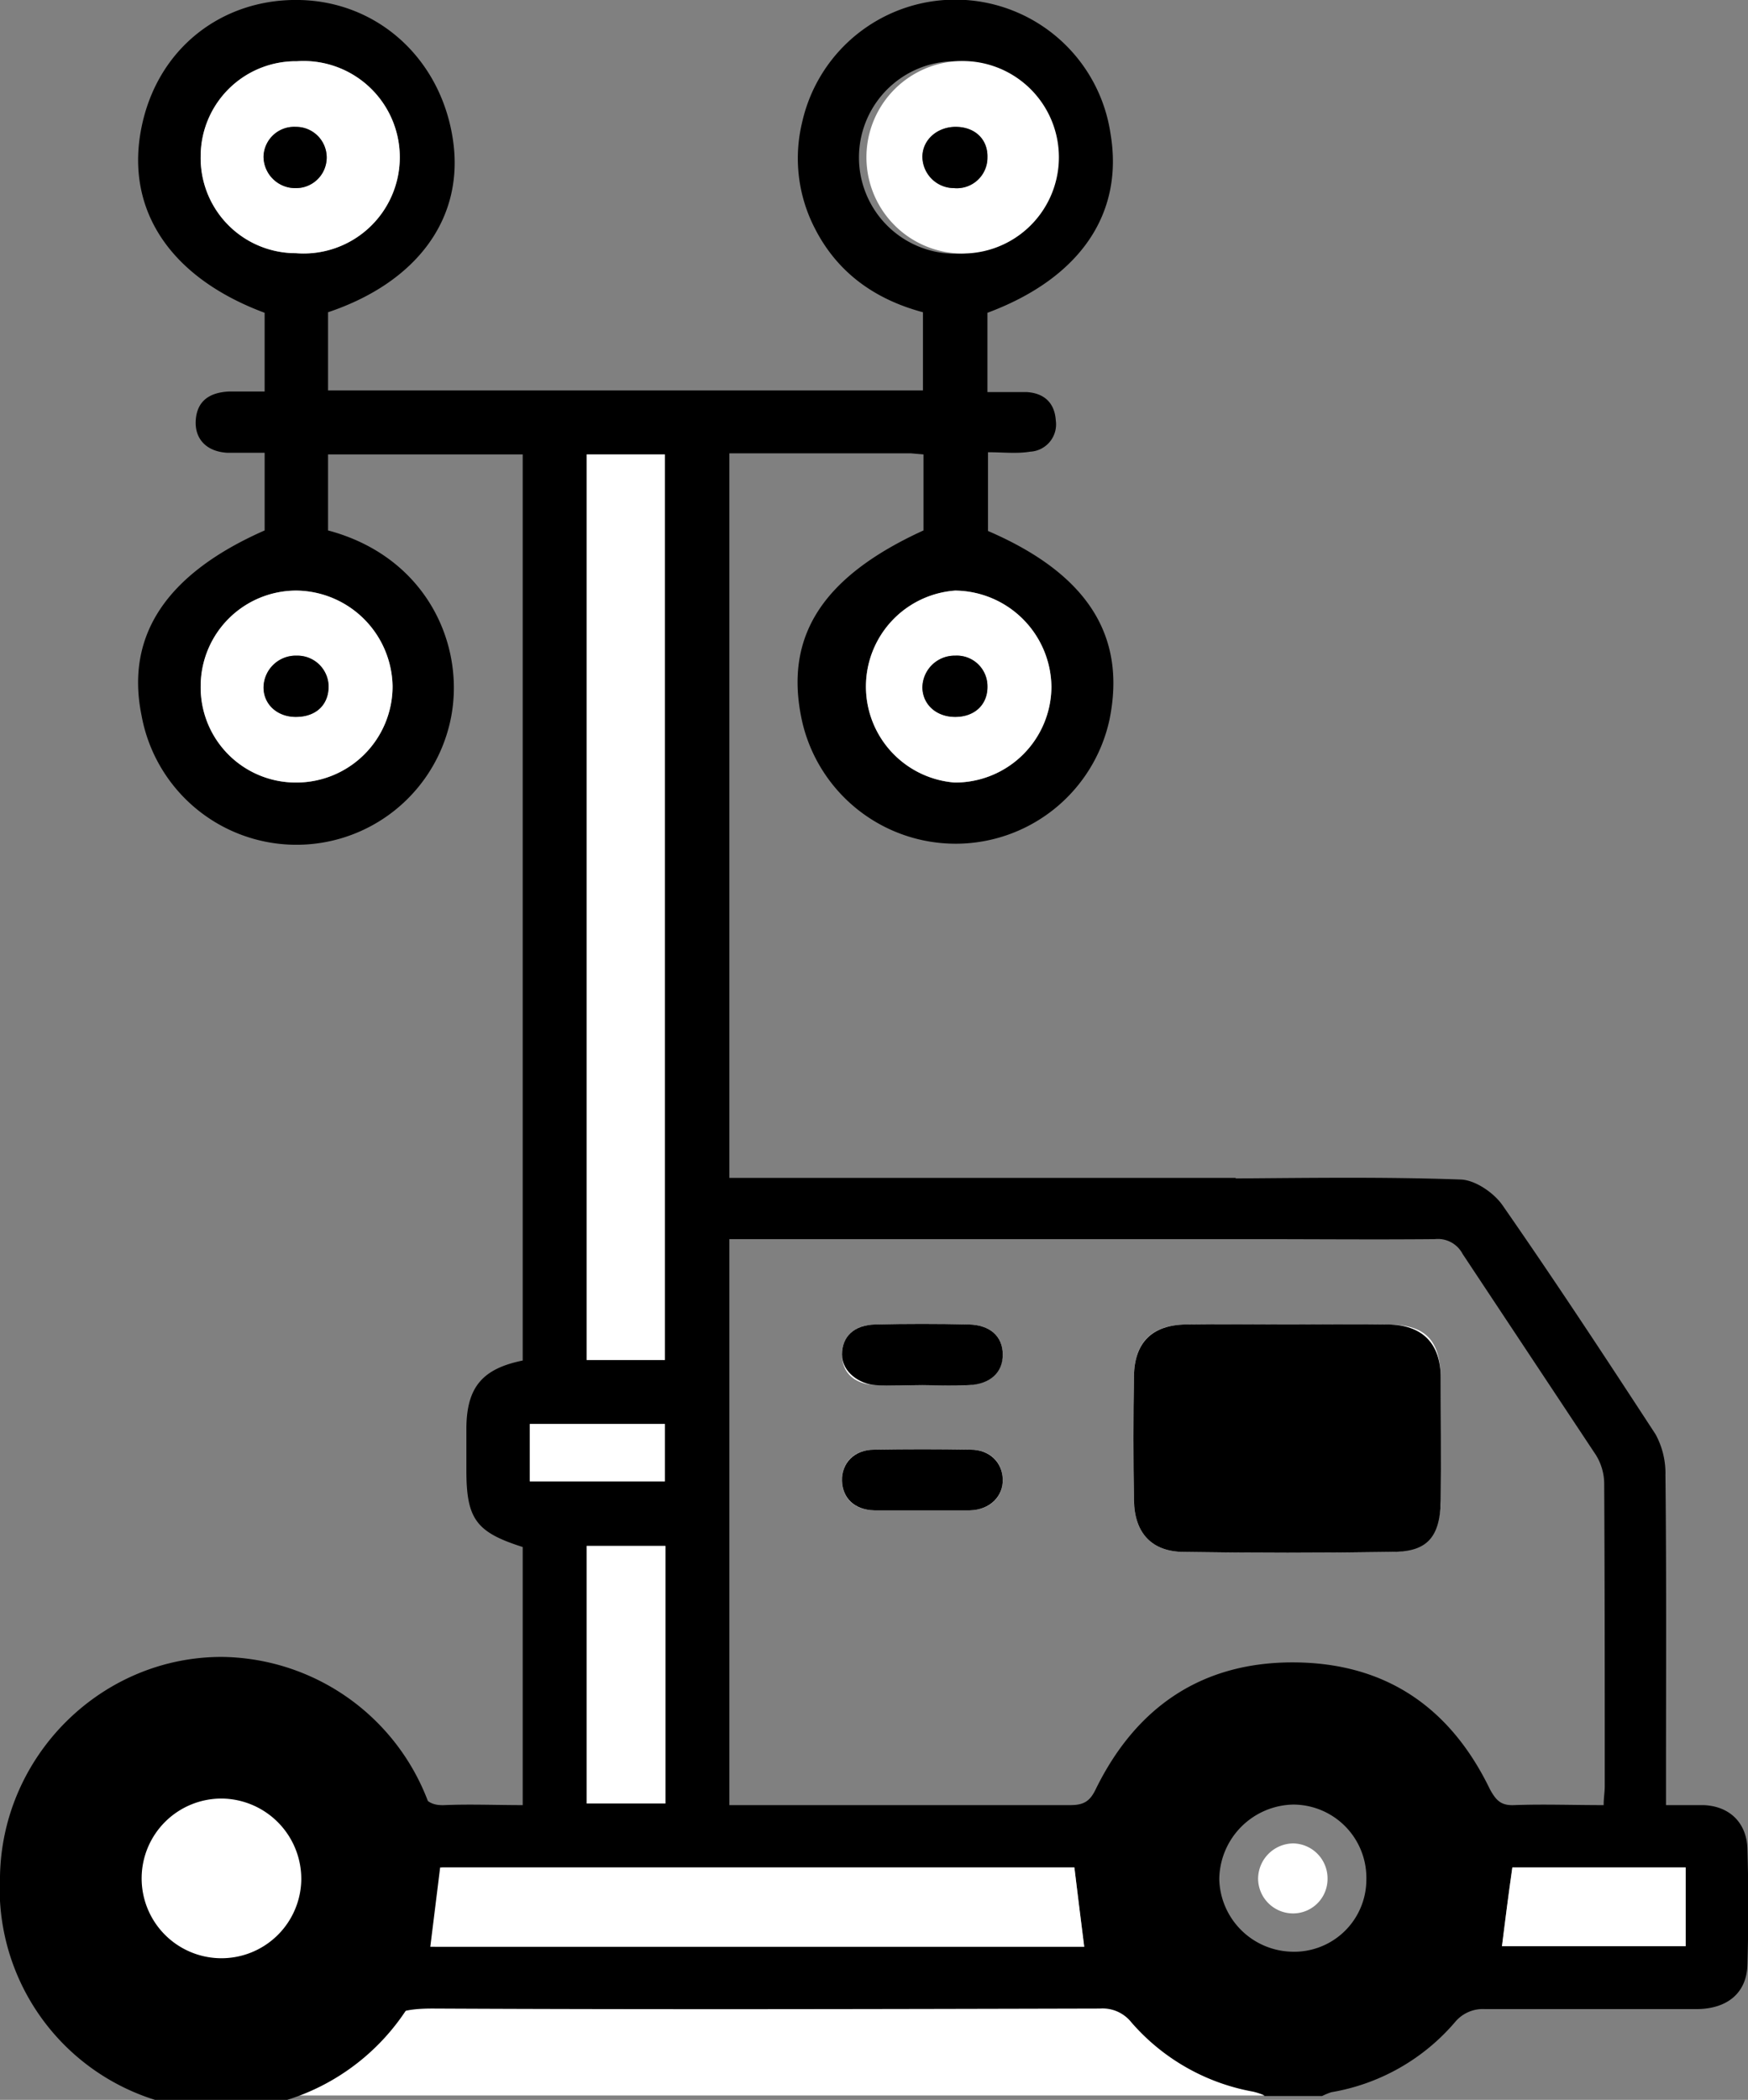
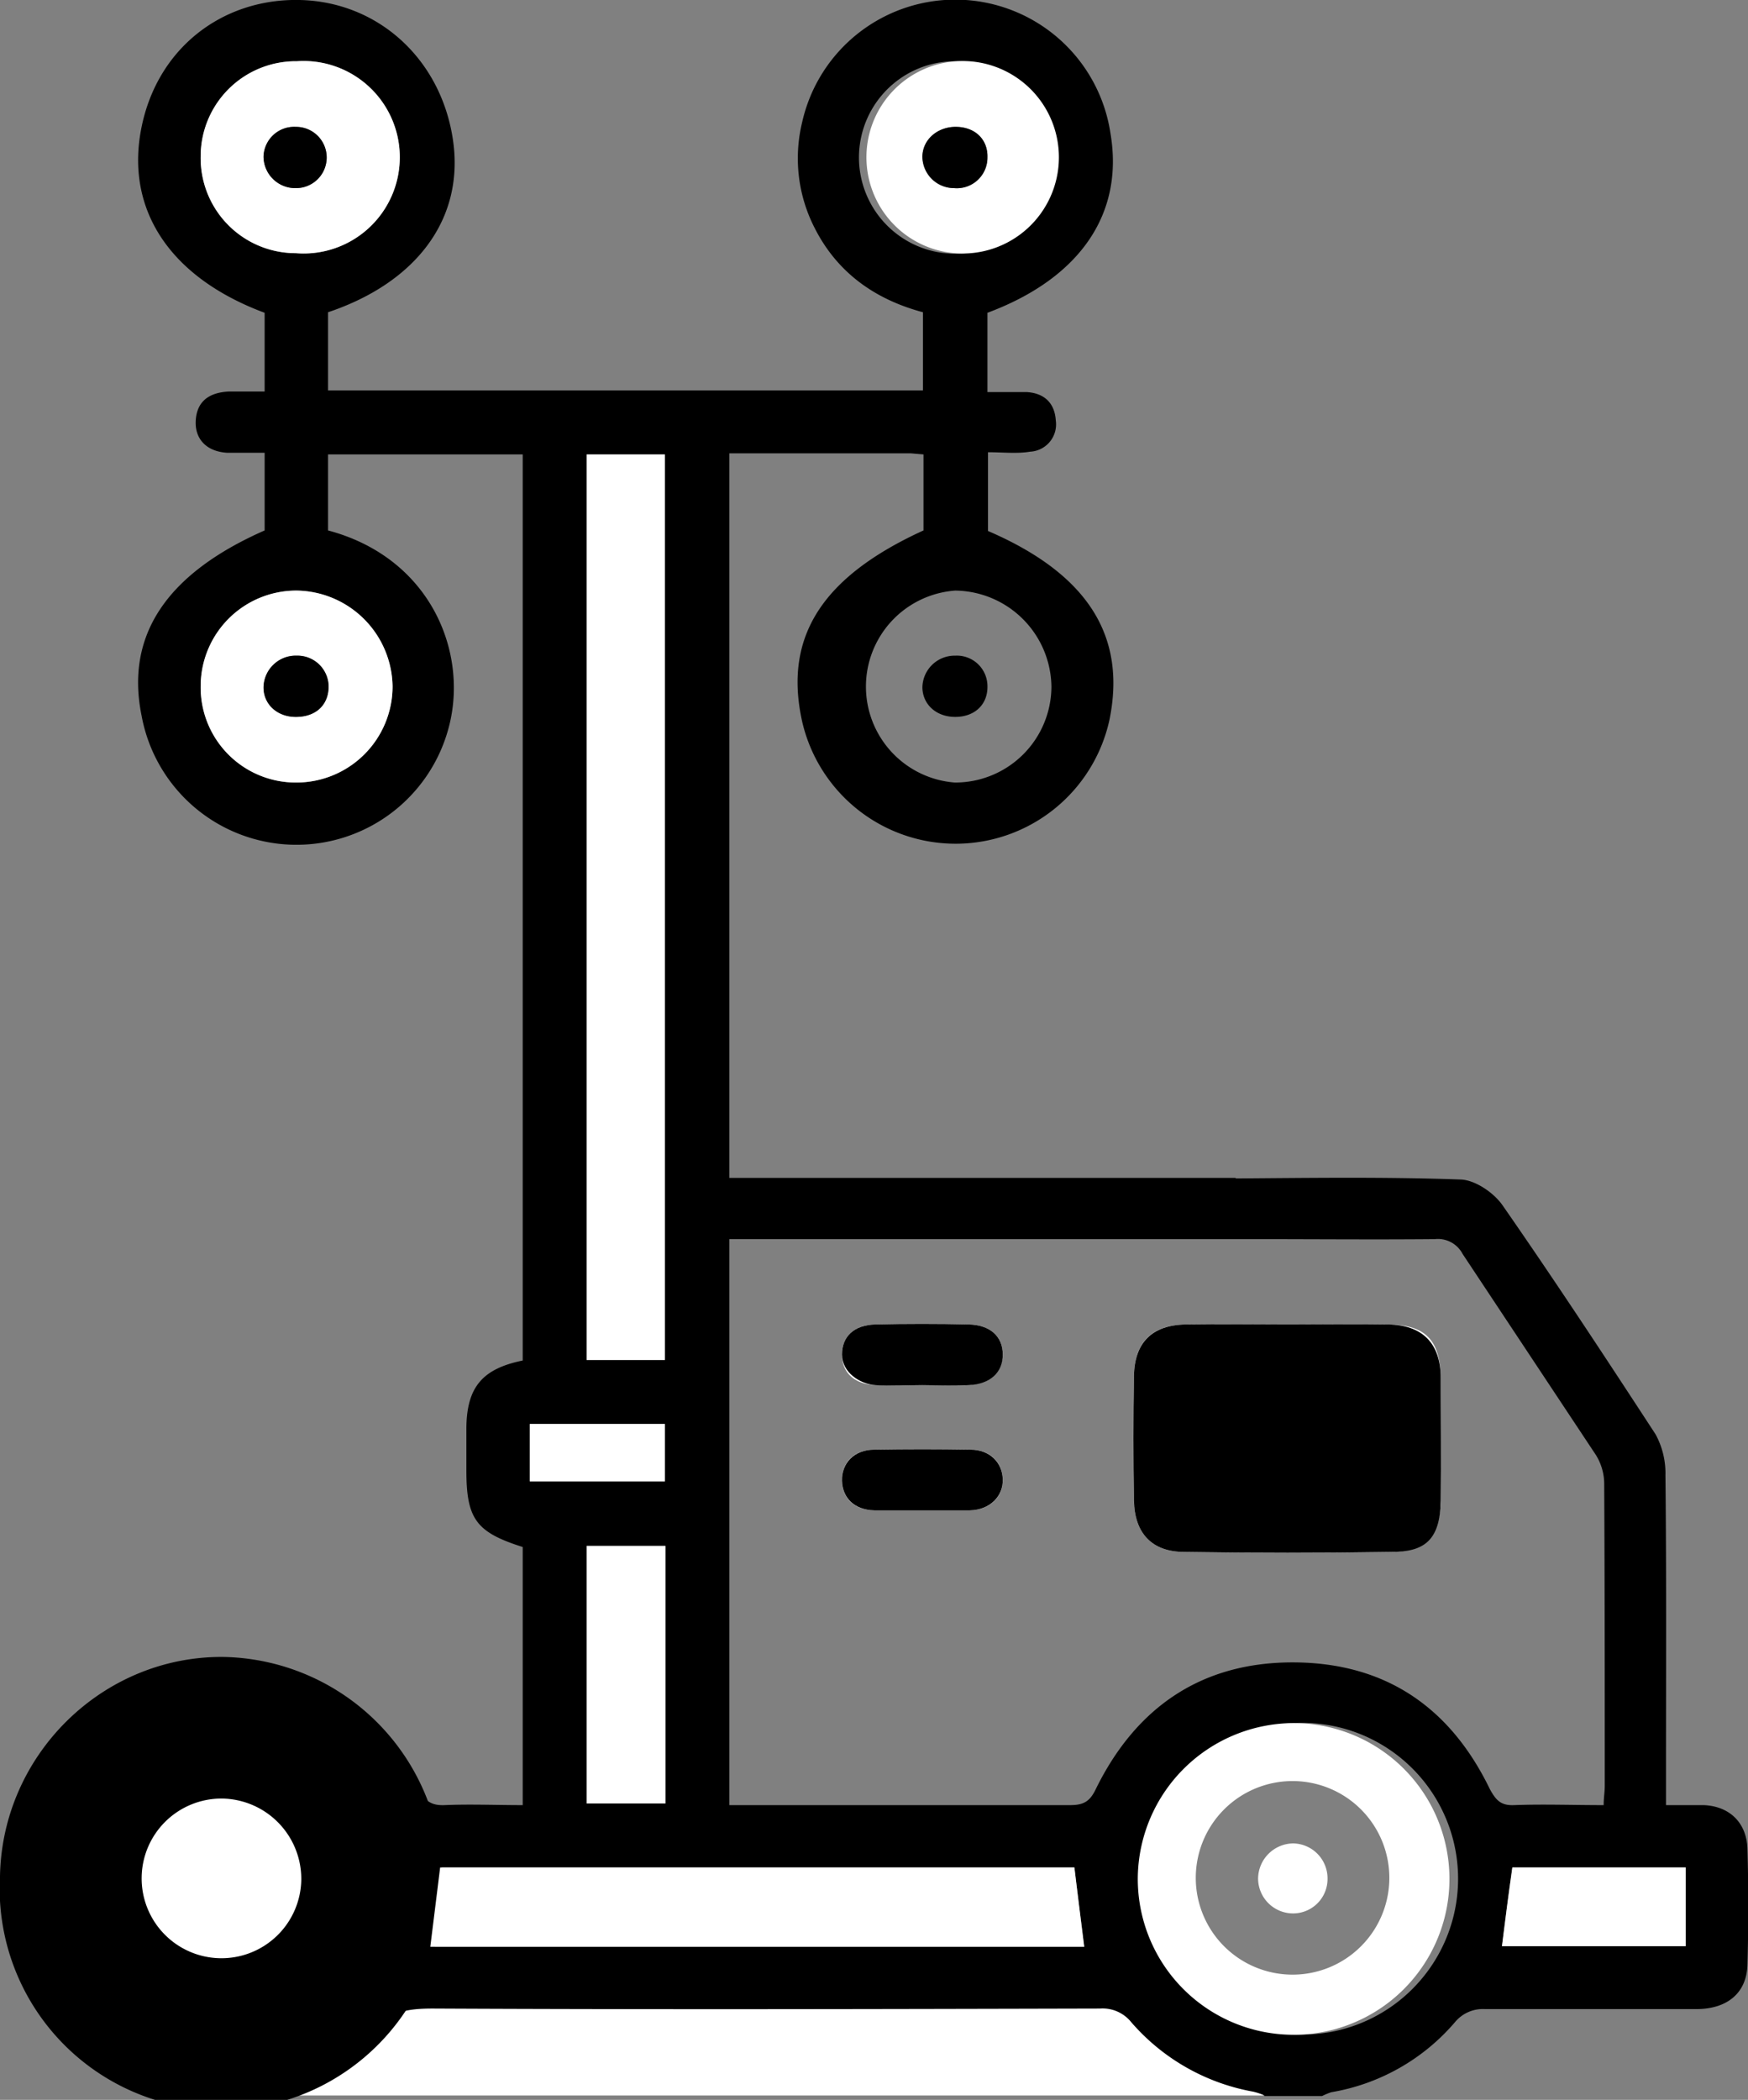
<svg xmlns="http://www.w3.org/2000/svg" id="Layer_1" data-name="Layer 1" viewBox="0 0 319.7 384">
  <rect x="0" y="0" width="319.7" height="384" fill="#808080" stroke="none" />
  <defs>
    <style>.cls-1{fill:#fff;}</style>
  </defs>
  <path class="cls-1" d="M331,307c-6.2,0-12.4-.1-18.7,0s-9.4,3.3-9.5,9.4q-.2,11.4,0,22.8c.1,6,3.3,9.4,9.2,9.4q18.9.3,37.8,0c5.9,0,9.1-3.4,9.1-9.4s.1-15,0-22.4-3.2-9.7-9.6-9.8S337.1,307,331,307ZM153.5,408.3a17.7,17.7,0,0,0-35.3-.2,17.7,17.7,0,1,0,35.3.2ZM264.2,341h8.6c3.7-.1,6.1-2.5,6-5.7s-2.4-5.4-5.9-5.4c-5.9-.1-11.7-.1-17.6,0-3.7,0-6,2.4-5.9,5.7s2.3,5.3,5.9,5.4Zm-.1-22.9c2.8,0,5.7.2,8.5,0s6.2-2.3,6.2-5.6-2.3-5.4-6.2-5.5q-8.6-.2-17.1,0c-3.9.1-6.1,2.2-6.1,5.5s2.2,5.4,6.1,5.6S261.2,318.1,264.1,318.1Z" transform="translate(-95.4 -64.8)" />
  <path d="M321.4,280.3c13.7-.1,27.5-.3,41.2.2,2.6.1,6,2.4,7.6,4.7,9.6,13.8,18.8,27.8,28,41.9a14.9,14.9,0,0,1,1.8,7.5c.2,18.6.1,37.2.1,55.7v4.6H407c4.8.2,7.9,3.3,8,8.1q.3,10.5,0,21c-.1,5.1-3.5,8.1-9.1,8.2H367a6.6,6.6,0,0,0-5.5,2.4,38.1,38.1,0,0,1-22.6,12.8,12.2,12.2,0,0,0-1.7.7H326.7a12.9,12.9,0,0,0-2.1-.7,38.5,38.5,0,0,1-22.3-12.7,6.7,6.7,0,0,0-5.7-2.5c-40.7.1-81.3.2-122,0-4.6,0-8.4.5-11.3,4.6a13.8,13.8,0,0,1-5.7,4.7c-5.4,2.4-11,4.4-16.5,6.6H130.6l-5.3-1.5c-25.4-6.8-37.2-37-23.1-59.1.9-1.4,2.2-3.3,3.6-3.5a8.8,8.8,0,0,1,6.1,1.4c2.2,1.6,2.1,4.4.6,6.7a29.1,29.1,0,0,0-5.1,15.8,28.5,28.5,0,0,0,29.7,28.9c16-.5,28.5-14.9,27.1-31S148,378,132,380c-1.7.3-4,.5-5-.4s-3.1-3.8-2.8-5.4a7.1,7.1,0,0,1,4.4-4.7c12-2.5,23,.2,32.1,8.2,4.5,3.9,7.8,9.3,11.1,14.3,1.4,2.1,2.4,3,4.9,2.9,4.7-.2,9.4,0,14.3,0V347.7c-8.5-2.7-10.3-5.1-10.3-14v-7.9c.1-7.3,2.9-10.7,10.3-12.2V147.9H155.4v13.9c18.4,4.9,25.4,21.6,22.3,35.1a28.8,28.8,0,0,1-56.4-1.2q-4.5-22,22.5-33.9V147.6H137c-3.8-.2-6-2.5-5.8-5.9s2.3-5.1,6-5.3h6.6V122c-17.2-6.4-25.4-18.7-22.6-33.5s14.8-24,29-23.7,25.7,10.6,28,25.3-6.7,26.4-22.8,31.8v14.3H264.2V121.9c-8.6-2.3-15.6-7.1-19.8-15.4a27.9,27.9,0,0,1-2.3-19.3,28.7,28.7,0,0,1,56.4,2c2.5,14.7-5.6,26.5-22.5,32.8v14.5h7.2c3.2.2,5.1,2,5.3,5.2a5,5,0,0,1-4.7,5.7c-2.4.4-5,.1-7.7.1v14.4c18.1,7.8,25.4,19.1,22.2,34.6a28.8,28.8,0,0,1-56.2.2c-3.4-15.4,3.6-26.4,22.2-34.9V147.9l-2.3-.2H228.8V280.2h92.6Zm-68,11.1H228.8V394.9h62.3c2.4,0,3.6-.6,4.7-2.9,7.4-15.1,19.5-23.3,36.3-23.2s28.6,8.3,35.8,23.2c1.1,2,2,3,4.4,2.9,5.4-.2,10.7,0,16.4,0,0-1.3.2-2.4.2-3.5,0-18.4,0-36.9-.1-55.4a10.1,10.1,0,0,0-1.5-5.1l-24.4-36.8a5.1,5.1,0,0,0-5.1-2.7c-11.1.1-22.2,0-33.3,0M217,313.5V147.9H202.7V313.5Zm74.9,92.8h-116l-1.8,14.5H293.7C293.1,416,292.5,411.3,291.9,406.3Zm40.2-26.4a28.5,28.5,0,0,0-.4,56.9,28.5,28.5,0,1,0,.4-56.9ZM270.3,76a17.6,17.6,0,1,0,17.4,17.7A17.5,17.5,0,0,0,270.3,76ZM149.6,207.9a17.6,17.6,0,0,0,17.6-17.6,17.8,17.8,0,0,0-17.5-17.5,17.5,17.5,0,0,0-17.6,17.5A17.4,17.4,0,0,0,149.6,207.9Zm120.4,0a17.6,17.6,0,0,0,17.7-17.5,17.8,17.8,0,0,0-17.6-17.6,17.6,17.6,0,0,0-.1,35.1ZM132.1,93.4a17.4,17.4,0,0,0,17.4,17.7,17.6,17.6,0,1,0,.2-35.1A17.4,17.4,0,0,0,132.1,93.4Zm70.6,254.1v47.1h14.4V347.5Zm201,58.8H372c-.7,4.9-1.3,9.6-1.9,14.4h33.6ZM192.3,325.2v10.5H217V325.2Z" transform="translate(-95.4 -64.8)" />
  <path class="cls-1" d="M141.1,448c5.5-2.2,11.1-4.2,16.5-6.6a13.8,13.8,0,0,0,5.7-4.7c2.9-4.1,6.7-4.6,11.3-4.6,40.7.2,81.3.1,122,0a6.7,6.7,0,0,1,5.7,2.5,38.5,38.5,0,0,0,22.3,12.7,12.9,12.9,0,0,1,2.1.7Z" transform="translate(-95.4 -64.8)" />
  <path d="M331,307c6.1,0,12.2-.1,18.3,0s9.6,3.3,9.6,9.8.1,14.9,0,22.4-3.2,9.4-9.1,9.4q-18.9.3-37.8,0c-5.9,0-9.1-3.4-9.2-9.4q-.2-11.4,0-22.8c.1-6.1,3.3-9.3,9.5-9.4S324.8,307,331,307Zm16.4,30.1V318.3" transform="translate(-95.4 -64.8)" />
  <path d="M176.3,408.4a40.5,40.5,0,1,1-80.9-.5c.4-22.2,18.7-40.2,40.7-40.1A40.8,40.8,0,0,1,176.3,408.4Zm-25.8.3a14.7,14.7,0,0,0-14.5-15,14.6,14.6,0,1,0,14.5,15Z" transform="translate(-95.4 -64.8)" />
  <path d="M264.2,341h-8.9c-3.6-.1-5.8-2.2-5.9-5.4s2.2-5.7,5.9-5.7c5.9-.1,11.7-.1,17.6,0,3.5,0,5.8,2.3,5.9,5.4s-2.3,5.6-6,5.7Z" transform="translate(-95.4 -64.8)" />
  <path d="M264.1,318.1c-2.9,0-5.8.2-8.6,0s-6.1-2.3-6.1-5.6,2.2-5.4,6.1-5.5q8.5-.2,17.1,0c3.9.1,6.2,2.2,6.2,5.5s-2.3,5.4-6.2,5.6S266.9,318.1,264.1,318.1Z" transform="translate(-95.4 -64.8)" />
  <path class="cls-1" d="M217,313.5H202.7V147.9H217Z" transform="translate(-95.4 -64.8)" />
  <path class="cls-1" d="M291.9,406.3c.6,5,1.2,9.7,1.8,14.5H174.1l1.8-14.5Z" transform="translate(-95.4 -64.8)" />
  <path class="cls-1" d="M332.1,379.9a28.5,28.5,0,1,1-28.6,28A28.6,28.6,0,0,1,332.1,379.9Zm17.4,28.5a17.7,17.7,0,1,0-17.6,17.5A17.7,17.7,0,0,0,349.5,408.4Z" transform="translate(-95.4 -64.8)" />
  <path class="cls-1" d="M270.3,76a17.6,17.6,0,1,1-.3,35.1,17.6,17.6,0,0,1,.3-35.1ZM276,93.6c.1-3.2-2.3-5.5-5.6-5.6s-6.3,2.3-6.3,5.5a5.8,5.8,0,0,0,5.8,5.7A5.6,5.6,0,0,0,276,93.6Z" transform="translate(-95.4 -64.8)" />
  <path class="cls-1" d="M149.6,207.9a17.4,17.4,0,0,1-17.5-17.6,17.5,17.5,0,0,1,17.6-17.5,17.8,17.8,0,0,1,17.5,17.5A17.6,17.6,0,0,1,149.6,207.9Zm-.1-12c3.7,0,6-2.2,6-5.6a5.7,5.7,0,0,0-5.8-5.6,5.9,5.9,0,0,0-6.1,5.8C143.6,193.6,146.1,195.9,149.5,195.9Z" transform="translate(-95.4 -64.8)" />
-   <path class="cls-1" d="M270,207.9a17.6,17.6,0,0,1,.1-35.1,17.8,17.8,0,0,1,17.6,17.6A17.6,17.6,0,0,1,270,207.9Zm.1-12c3.6,0,6-2.3,5.9-5.7a5.6,5.6,0,0,0-5.9-5.5,5.9,5.9,0,0,0-6,5.9C264.2,193.7,266.7,195.9,270.1,195.9Z" transform="translate(-95.4 -64.8)" />
  <path class="cls-1" d="M132.1,93.4A17.4,17.4,0,0,1,149.7,76a17.6,17.6,0,1,1-.2,35.1A17.4,17.4,0,0,1,132.1,93.4ZM149.5,88a5.6,5.6,0,0,0-5.9,5.4,5.8,5.8,0,0,0,6,5.8,5.6,5.6,0,1,0-.1-11.2Z" transform="translate(-95.4 -64.8)" />
  <path class="cls-1" d="M202.7,347.5h14.4v47.1H202.7Z" transform="translate(-95.4 -64.8)" />
  <path class="cls-1" d="M403.7,406.3v14.4H370.1c.6-4.8,1.2-9.5,1.9-14.4Z" transform="translate(-95.4 -64.8)" />
  <path class="cls-1" d="M192.3,325.2H217v10.5H192.3Z" transform="translate(-95.4 -64.8)" />
  <path class="cls-1" d="M142.2,408.4a6.3,6.3,0,0,1-6.6,6.3,6.4,6.4,0,0,1,.3-12.8A6.4,6.4,0,0,1,142.2,408.4Z" transform="translate(-95.4 -64.8)" />
-   <path d="M369,408.4a36.9,36.9,0,0,1-37,37.1,37.4,37.4,0,0,1-37.3-36.9c-.3-20.5,17.1-37.8,37.6-37.5A37,37,0,0,1,369,408.4Zm-23.7.1a13.4,13.4,0,0,0-13.4-13.7,13.8,13.8,0,0,0-13.5,13.7,13.6,13.6,0,0,0,13.1,13.2A13.2,13.2,0,0,0,345.3,408.5Z" transform="translate(-95.4 -64.8)" />
  <path d="M276,93.6a5.6,5.6,0,0,1-6.1,5.6,5.8,5.8,0,0,1-5.8-5.7c0-3.2,2.8-5.6,6.3-5.5S276.1,90.4,276,93.6Z" transform="translate(-95.4 -64.8)" />
  <path d="M149.5,195.9c-3.4,0-5.9-2.3-5.9-5.4a5.9,5.9,0,0,1,6.1-5.8,5.7,5.7,0,0,1,5.8,5.6C155.5,193.7,153.2,195.9,149.5,195.9Z" transform="translate(-95.4 -64.8)" />
  <path d="M270.1,195.9c-3.4,0-5.9-2.2-6-5.3a5.9,5.9,0,0,1,6-5.9,5.6,5.6,0,0,1,5.9,5.5C276.1,193.6,273.7,195.9,270.1,195.9Z" transform="translate(-95.4 -64.8)" />
  <path d="M149.5,88a5.6,5.6,0,1,1,.1,11.2,5.8,5.8,0,0,1-6-5.8A5.6,5.6,0,0,1,149.5,88Z" transform="translate(-95.4 -64.8)" />
  <path class="cls-1" d="M338.2,408.4a6.3,6.3,0,0,1-6.5,6.3,6.4,6.4,0,0,1-6.2-6.3,6.5,6.5,0,0,1,6.4-6.5A6.4,6.4,0,0,1,338.2,408.4Z" transform="translate(-95.4 -64.8)" />
</svg>